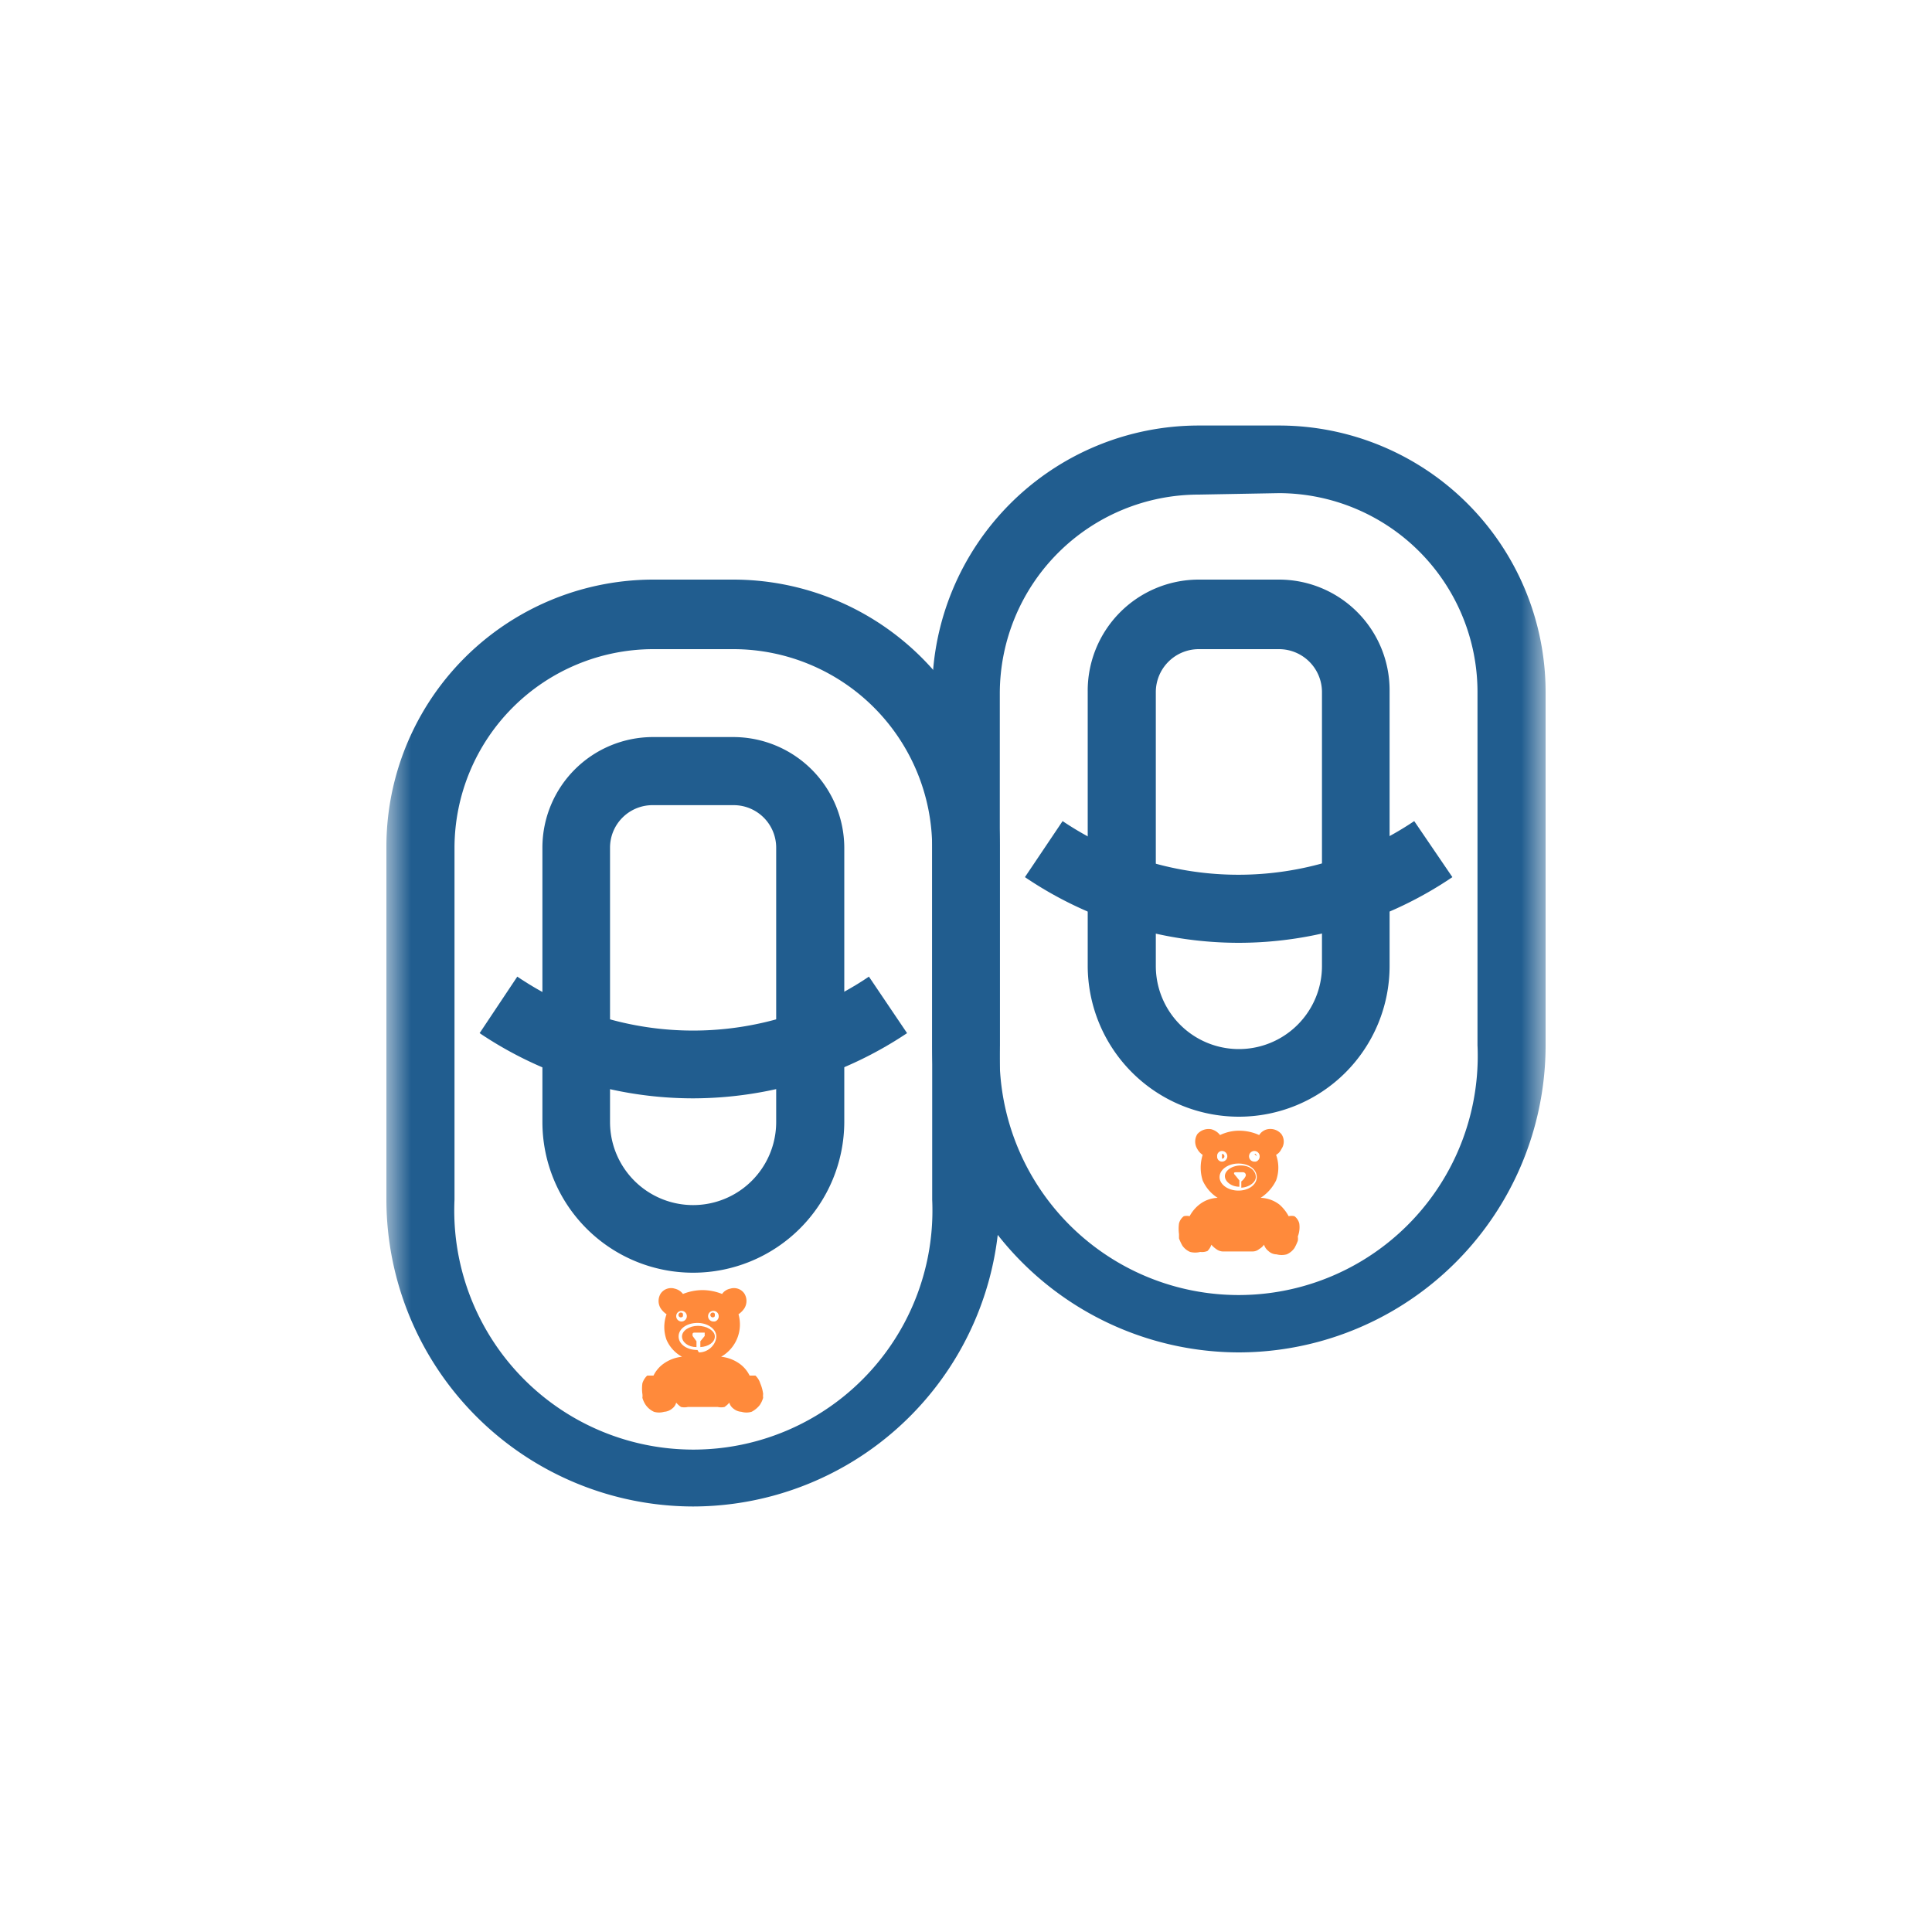
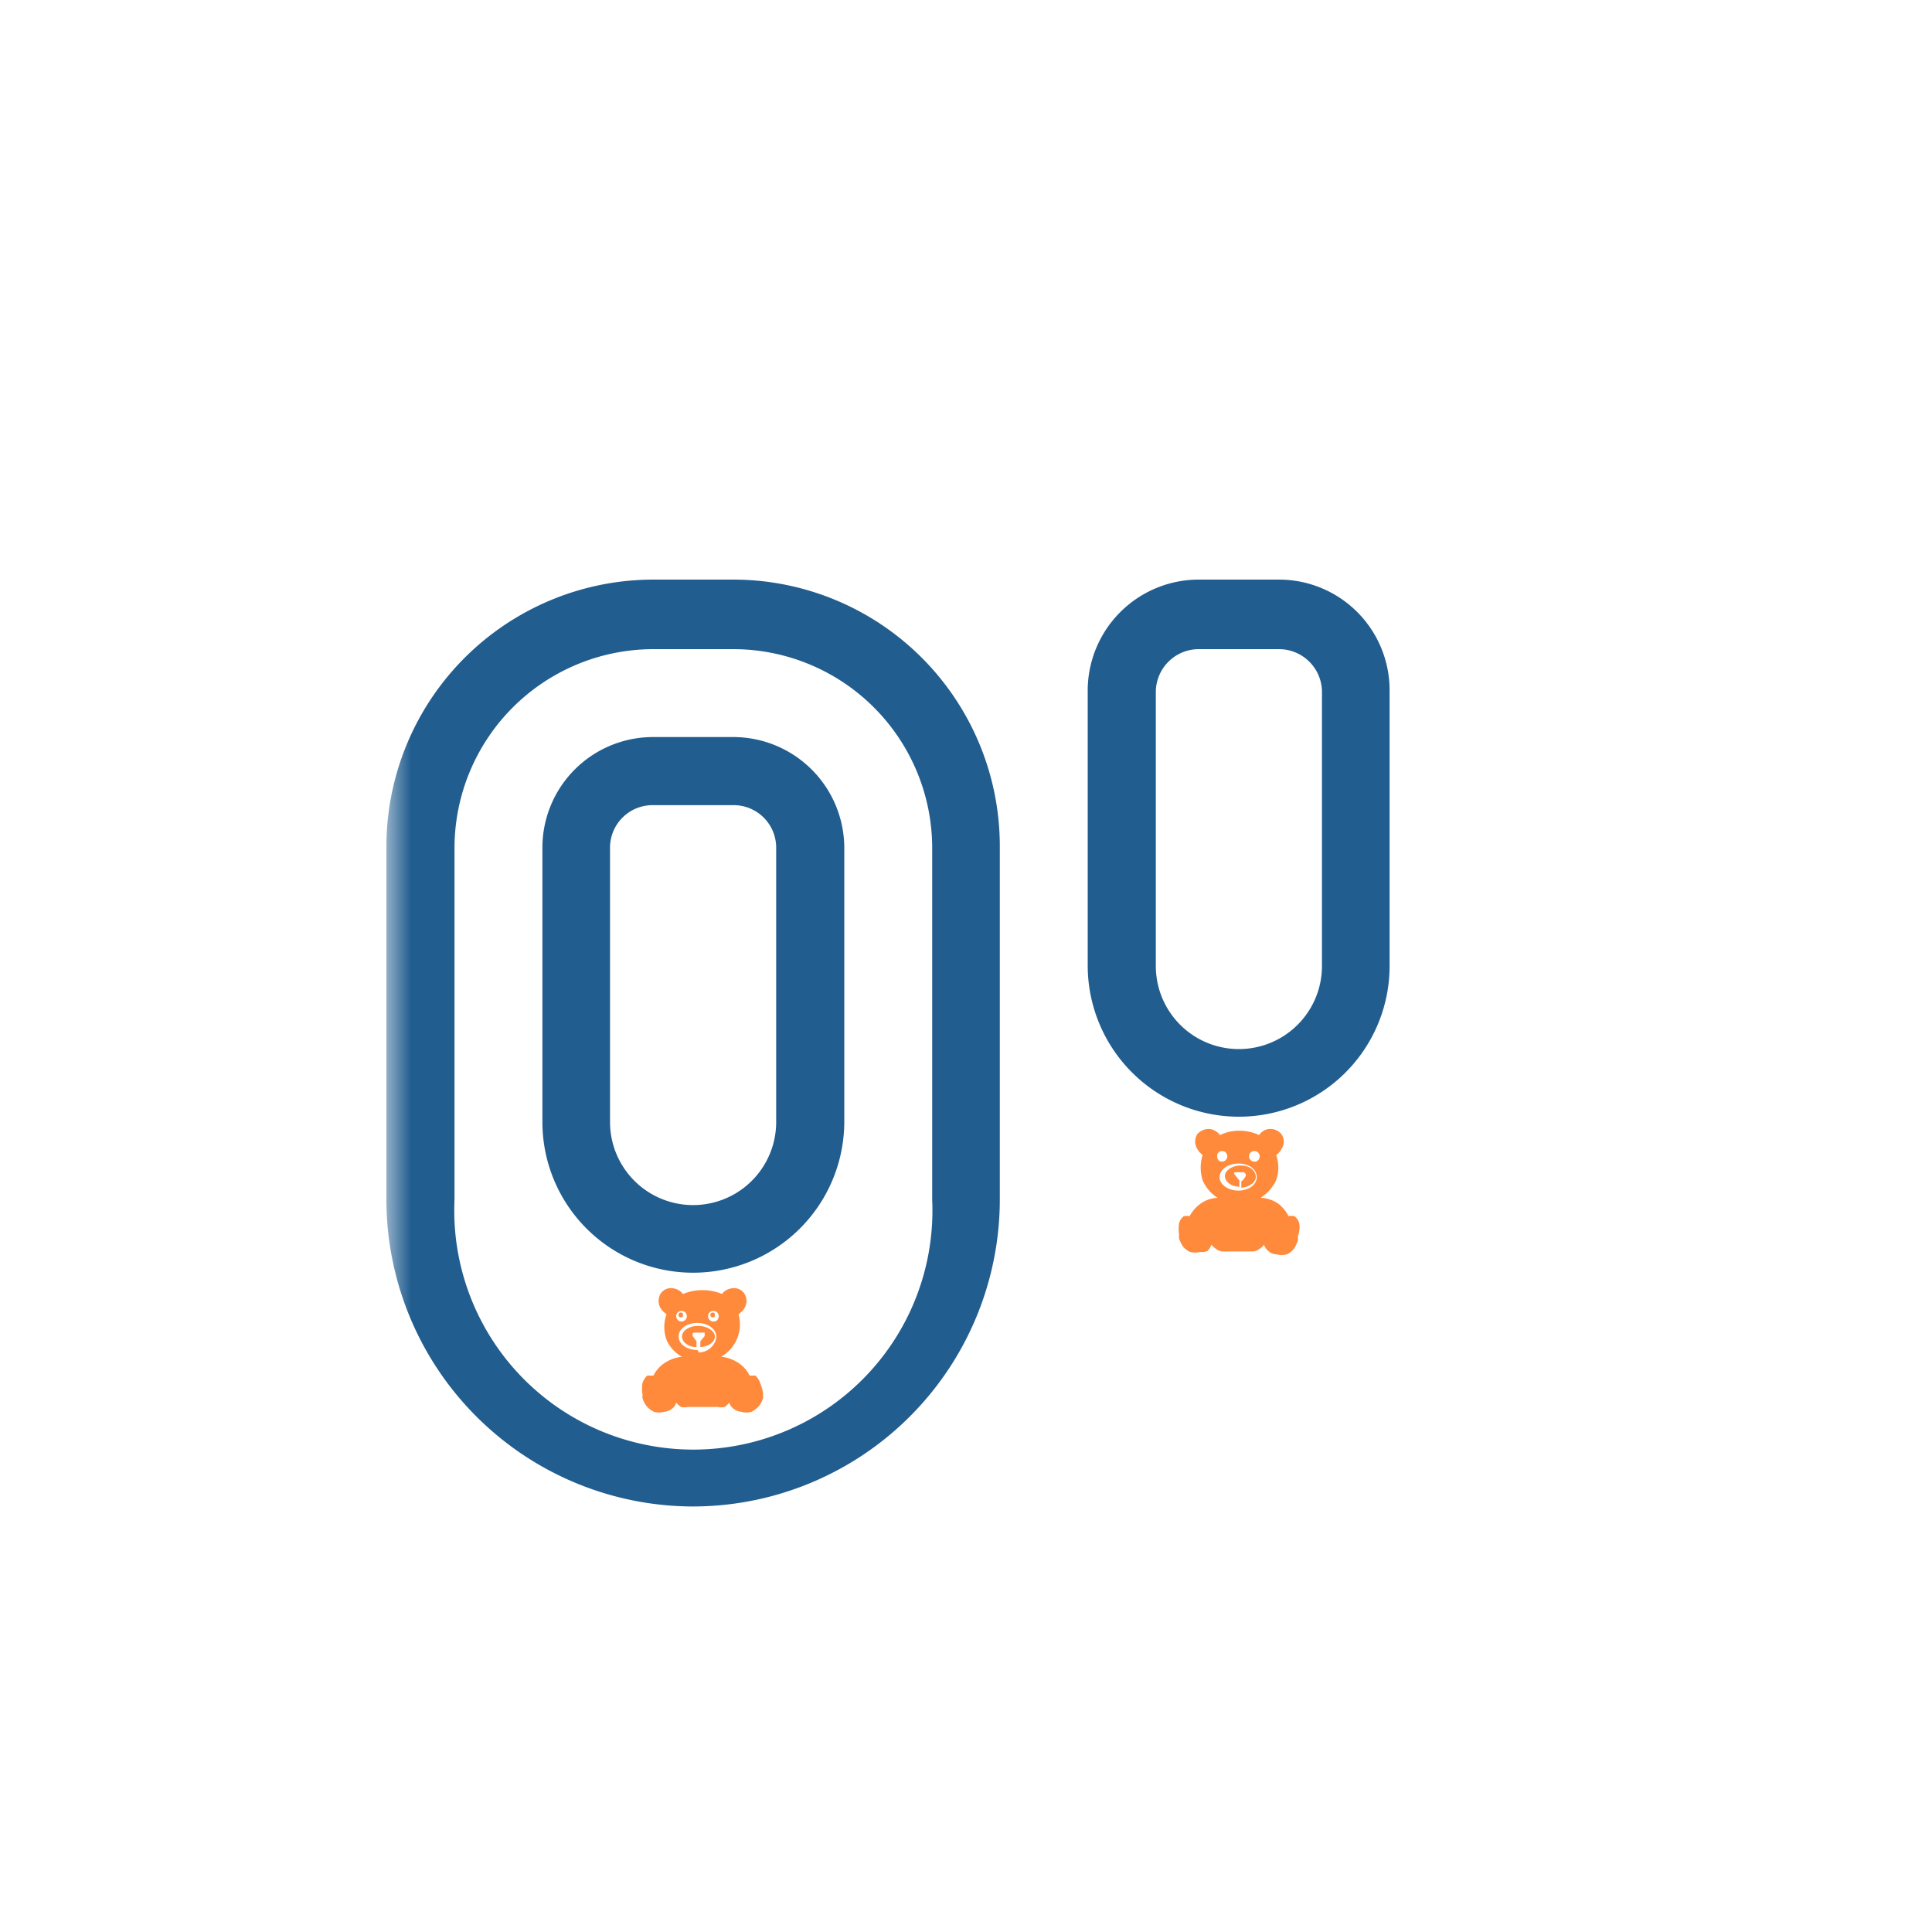
<svg xmlns="http://www.w3.org/2000/svg" id="Layer_1" data-name="Layer 1" viewBox="0 0 40 40">
  <defs>
    <style>.cls-1{fill:#fff;}.cls-2{mask:url(#mask);}.cls-3{fill:#215d8f;}.cls-4{fill:#ff8a3b;}.cls-5{fill:none;}</style>
    <mask id="mask" x="8" y="8" width="24" height="24" maskUnits="userSpaceOnUse">
      <g id="mask0_365_1901" data-name="mask0 365 1901">
        <path class="cls-1" d="M8,32H32V8H8Z" />
      </g>
    </mask>
  </defs>
  <g class="cls-2">
    <path class="cls-3" d="M14.35,31.19A6.36,6.36,0,0,1,8,24.84V17.55A5.53,5.53,0,0,1,13.52,12h1.67a5.52,5.52,0,0,1,5.51,5.52v7.29A6.36,6.36,0,0,1,14.35,31.19Zm-.83-17.75a4.12,4.12,0,0,0-4.11,4.11v7.29a4.95,4.95,0,1,0,9.89,0V17.55a4.12,4.12,0,0,0-4.11-4.11Z" />
    <path class="cls-3" d="M14.35,26.35a3.12,3.12,0,0,1-3.12-3.12V17.55a2.29,2.29,0,0,1,2.29-2.29h1.66a2.3,2.3,0,0,1,2.3,2.29v5.68A3.13,3.13,0,0,1,14.35,26.35Zm-.83-9.68a.88.88,0,0,0-.89.88v5.68a1.72,1.72,0,0,0,3.44,0V17.55a.88.88,0,0,0-.89-.88Z" />
-     <path class="cls-3" d="M14.35,22.74a7.92,7.92,0,0,1-4.42-1.35l.78-1.17a6.49,6.49,0,0,0,7.28,0l.79,1.17A8,8,0,0,1,14.35,22.74Z" />
-     <path class="cls-3" d="M25.65,28a6.36,6.36,0,0,1-6.35-6.36V14.32a5.52,5.52,0,0,1,5.52-5.51h1.66A5.52,5.52,0,0,1,32,14.32v7.29A6.36,6.36,0,0,1,25.65,28Zm-.83-17.76a4.12,4.12,0,0,0-4.12,4.11v7.29a4.95,4.95,0,1,0,9.89,0V14.32a4.12,4.12,0,0,0-4.11-4.11Z" />
    <path class="cls-3" d="M25.65,23.12A3.13,3.13,0,0,1,22.52,20V14.32A2.3,2.3,0,0,1,24.81,12h1.67a2.29,2.29,0,0,1,2.29,2.29V20A3.12,3.12,0,0,1,25.65,23.12Zm-.84-9.68a.89.89,0,0,0-.88.88V20a1.72,1.72,0,0,0,3.44,0V14.32a.89.89,0,0,0-.89-.88Z" />
-     <path class="cls-3" d="M25.65,19.52a7.9,7.9,0,0,1-4.43-1.36L22,17a6.52,6.52,0,0,0,7.28,0l.79,1.16A7.9,7.9,0,0,1,25.65,19.52Z" />
  </g>
-   <path class="cls-4" d="M25.3,23.89a0,0,0,1,0,0,.1.05.05,0,1,0,0-.1Zm.67,0a0,0,0,1,0,.05.05A0,0,0,0,0,26,23.89Zm0,0a0,0,0,1,0,.05.05A0,0,0,0,0,26,23.89Zm-.67,0a0,0,0,1,0,0,.1.05.05,0,1,0,0-.1Zm.67,0a0,0,0,1,0,.05.05A0,0,0,0,0,26,23.89Zm-.67,0a0,0,0,1,0,0,.1.05.05,0,1,0,0-.1Zm0,0a0,0,0,1,0,0,.1.05.05,0,1,0,0-.1Zm0,0a0,0,0,1,0,0,.1.05.05,0,1,0,0-.1Z" />
  <path class="cls-4" d="M26.9,25.33a.27.27,0,0,0-.1-.15l0,0h0a.27.27,0,0,0-.12,0h0a.85.85,0,0,0-.19-.24.67.67,0,0,0-.39-.14.9.9,0,0,0,.32-.36.78.78,0,0,0,0-.53.26.26,0,0,0,.11-.12.27.27,0,0,0,0-.31.3.3,0,0,0-.29-.1.27.27,0,0,0-.17.12,1,1,0,0,0-.41-.09h0a.91.91,0,0,0-.4.09.34.34,0,0,0-.18-.12.31.31,0,0,0-.29.1.29.29,0,0,0,0,.31.33.33,0,0,0,.11.12.88.88,0,0,0,0,.53.82.82,0,0,0,.31.36.65.65,0,0,0-.38.14.75.75,0,0,0-.2.24h0a.27.27,0,0,0-.12,0h0l0,0a.27.27,0,0,0-.1.15.81.81,0,0,0,0,.22s0,.06,0,.09h0a1.07,1.07,0,0,0,.07.15.38.38,0,0,0,.16.13.43.43,0,0,0,.21,0A.29.29,0,0,0,25,25.9a.32.32,0,0,0,.08-.13.47.47,0,0,0,.1.09.24.24,0,0,0,.13.05l.32,0,.31,0a.21.21,0,0,0,.13-.05.3.3,0,0,0,.1-.09.27.27,0,0,0,.09.13.25.25,0,0,0,.17.07.41.41,0,0,0,.21,0,.38.38,0,0,0,.16-.13,1.07,1.07,0,0,0,.07-.15h0a.29.29,0,0,0,0-.09A.54.54,0,0,0,26.9,25.33Zm-1.7-1.39a.1.1,0,0,1,.1-.11.11.11,0,1,1,0,.22A.1.1,0,0,1,25.2,23.94Zm.44.71c-.22,0-.39-.13-.39-.28s.17-.28.39-.28.38.12.38.28S25.85,24.65,25.64,24.65Zm.33-.6a.11.11,0,1,1,.11-.11A.11.11,0,0,1,26,24.05Z" />
  <path class="cls-5" d="M25.64,24.09c-.22,0-.39.12-.39.28s.17.28.39.28.38-.13.38-.28S25.85,24.09,25.64,24.09Zm-.08.27s0-.05.08-.05.07,0,.07.05,0,0-.07,0S25.56,24.38,25.56,24.36Zm.11.23v-.13h0a.44.44,0,0,0,.08-.11h0s0-.07-.05-.08h-.16s-.07,0,0,.07v0l.08.1h0v.13c-.17,0-.3-.11-.3-.22s.15-.22.33-.22.33.09.33.22S25.83,24.58,25.67,24.59Z" />
  <path class="cls-4" d="M26,24.37c0,.11-.14.21-.3.22v-.13h0a.31.31,0,0,0,.09-.11h0a.06.06,0,0,0-.05-.08h-.16s-.07,0,0,.07v0l.08.1h0v.13c-.17,0-.3-.11-.3-.22s.14-.22.33-.22S26,24.24,26,24.37Z" />
-   <ellipse class="cls-5" cx="25.64" cy="24.36" rx="0.07" ry="0.04" />
  <path class="cls-4" d="M14.14,27.2a.05.05,0,1,0,0,.05A0,0,0,0,0,14.14,27.2Zm.66,0a.05.05,0,1,0,0,.05A0,0,0,0,0,14.8,27.2Zm0,0a.05.05,0,1,0,0,.05A0,0,0,0,0,14.8,27.2Zm-.66,0a.05.05,0,1,0,0,.05A0,0,0,0,0,14.14,27.2Zm.66,0a.05.05,0,1,0,0,.05A0,0,0,0,0,14.8,27.2Zm-.66,0a.05.05,0,1,0,0,.05A0,0,0,0,0,14.14,27.2Zm0,0a.05.05,0,1,0,0,.05A0,0,0,0,0,14.14,27.2Zm0,0a.05.05,0,1,0,0,.05A0,0,0,0,0,14.14,27.2Z" />
  <path class="cls-4" d="M15.74,28.64a.37.37,0,0,0-.1-.16l0,0h0l-.12,0h0a.66.66,0,0,0-.2-.24.8.8,0,0,0-.39-.15.77.77,0,0,0,.36-.88.45.45,0,0,0,.12-.12.29.29,0,0,0,0-.31.26.26,0,0,0-.29-.1.27.27,0,0,0-.17.11,1.12,1.12,0,0,0-.41-.08h0a1.11,1.11,0,0,0-.4.08.3.3,0,0,0-.17-.11.26.26,0,0,0-.29.1.29.29,0,0,0,0,.31.45.45,0,0,0,.12.12.78.78,0,0,0,0,.53.73.73,0,0,0,.32.35.8.8,0,0,0-.39.15.66.66,0,0,0-.2.24h0l-.13,0h0l0,0a.37.37,0,0,0-.1.16.8.8,0,0,0,0,.22.31.31,0,0,1,0,.08h0a.53.53,0,0,0,.07.15.43.43,0,0,0,.17.14.38.38,0,0,0,.21,0,.29.29,0,0,0,.17-.07.22.22,0,0,0,.08-.12.47.47,0,0,0,.1.09.33.33,0,0,0,.14,0l.31,0,.31,0a.33.33,0,0,0,.14,0,.47.47,0,0,0,.1-.09.22.22,0,0,0,.08.12.29.29,0,0,0,.17.07.38.38,0,0,0,.21,0,.52.52,0,0,0,.17-.14.53.53,0,0,0,.07-.15h0a.31.31,0,0,1,0-.08A.8.8,0,0,0,15.74,28.64ZM14,27.25a.11.11,0,1,1,.11.11A.11.11,0,0,1,14,27.25Zm.44.7c-.22,0-.39-.12-.39-.28s.17-.28.39-.28.39.13.39.28S14.68,28,14.47,28Zm.33-.59a.11.11,0,1,1,.11-.11A.11.11,0,0,1,14.8,27.36Z" />
  <path class="cls-5" d="M14.47,27.39c-.21,0-.39.13-.39.28s.18.28.39.28.39-.12.39-.28S14.68,27.39,14.47,27.39Zm-.07.27s0,0,.07,0,.07,0,.07,0,0,0-.07,0S14.4,27.68,14.4,27.66Zm.1.23v-.12h0l.09-.11h0s0-.07,0-.07H14.4c-.05,0-.07,0-.06.07h0l.08.11h0v.12c-.17,0-.3-.1-.3-.22s.15-.22.33-.22.33.1.33.22S14.67,27.88,14.5,27.89Z" />
  <path class="cls-4" d="M14.8,27.67c0,.12-.13.21-.3.22v-.12h0l.09-.11h0s0-.07,0-.07H14.4c-.05,0-.07,0-.06.07h0l.08.11h0v.12c-.17,0-.3-.1-.3-.22s.15-.22.33-.22S14.8,27.55,14.8,27.67Z" />
  <ellipse class="cls-5" cx="14.47" cy="27.66" rx="0.07" ry="0.04" />
</svg>